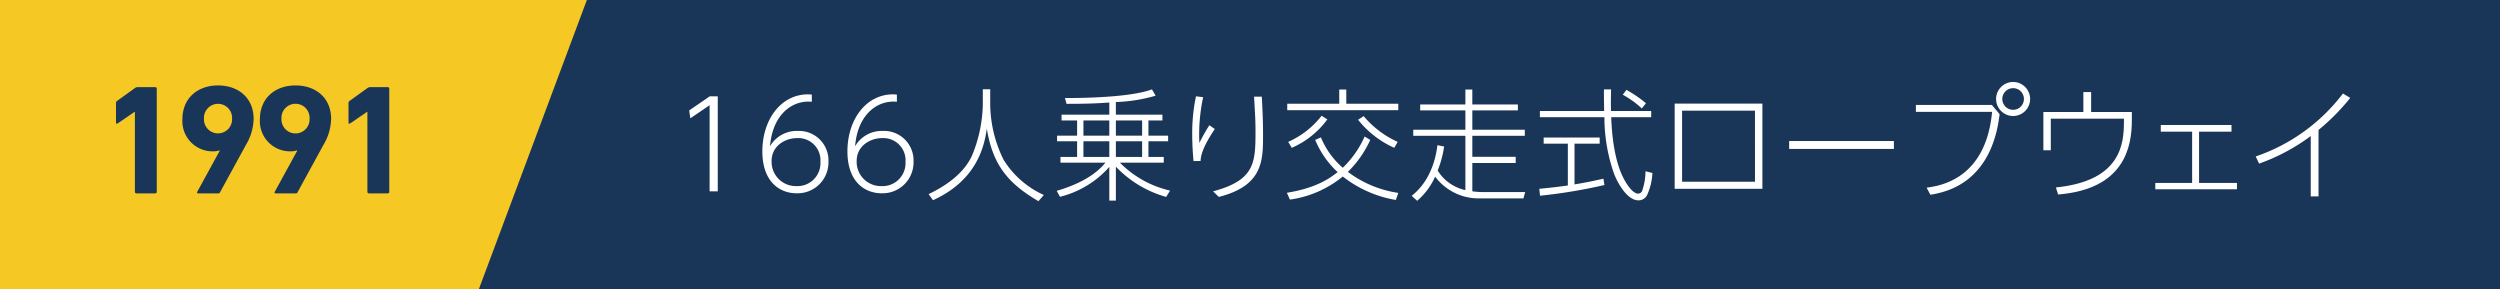
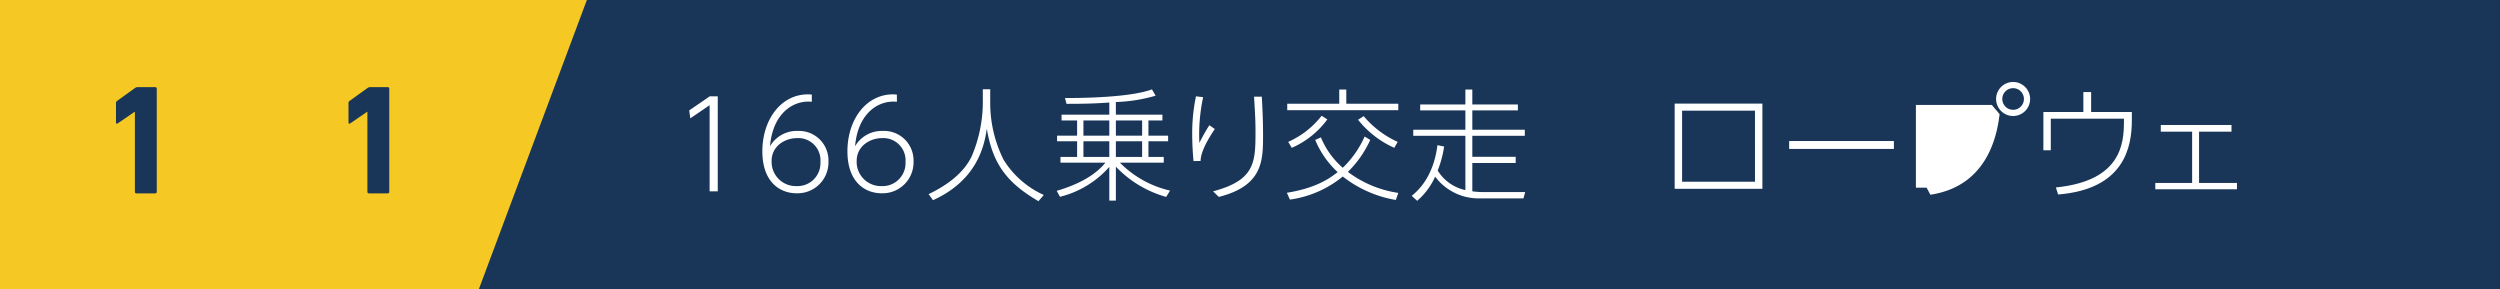
<svg xmlns="http://www.w3.org/2000/svg" width="432" height="50" viewBox="0 0 432 50">
  <defs>
    <style>.cls-1{fill:#193659;}.cls-2{fill:#f5c824;}.cls-3{fill:#fff;}</style>
  </defs>
  <title>アセット 12</title>
  <g id="レイヤー_2" data-name="レイヤー 2">
    <g id="contents">
      <rect class="cls-1" width="432" height="50" />
      <polygon class="cls-2" points="0 0 101.41 0 82.735 50 0 50 0 0" />
      <path class="cls-3" d="M122.643,16.643h1.386V33.062h-1.407V18.175l-3.338,2.268-.189-1.365Z" />
      <path class="cls-3" d="M140.282,17.587c-3.254-.336-6.761,2.058-7.223,7.685a5.323,5.323,0,0,1,4.766-2.646,5.094,5.094,0,0,1,5.333,5.249,5.346,5.346,0,0,1-5.522,5.522c-2.834,0-5.9-1.911-5.9-7.244,0-5.48,3.212-9.847,7.874-9.847.273,0,.399.021.672.042Zm-2.541,6.278c-2.079,0-4.409,1.344-4.409,3.968a4.188,4.188,0,0,0,4.283,4.325,3.97,3.97,0,0,0,4.157-4.178A3.838,3.838,0,0,0,137.741,23.865Z" />
      <path class="cls-3" d="M154.982,17.587c-3.254-.336-6.761,2.058-7.223,7.685a5.323,5.323,0,0,1,4.766-2.646,5.094,5.094,0,0,1,5.333,5.249,5.346,5.346,0,0,1-5.522,5.522c-2.834,0-5.9-1.911-5.9-7.244,0-5.48,3.212-9.847,7.874-9.847.273,0,.399.021.672.042Zm-2.541,6.278c-2.079,0-4.409,1.344-4.409,3.968a4.188,4.188,0,0,0,4.283,4.325,3.97,3.97,0,0,0,4.157-4.178A3.838,3.838,0,0,0,152.441,23.865Z" />
      <path class="cls-3" d="M171.109,15.425v2.562a21.959,21.959,0,0,0,2.331,9.658,15.854,15.854,0,0,0,6.929,6.047l-.924,1.071c-5.207-3.044-7.895-6.215-8.923-12.535-.462,3.317-1.869,8.986-9.301,12.367l-.756-1.05c2.541-1.218,5.858-3.254,7.433-6.509a24.056,24.056,0,0,0,1.932-9.007V15.425Z" />
      <path class="cls-3" d="M192.823,19.813h8.042V20.821H198.45v2.625h3.401v.966H198.45v2.708h2.646v.987h-7.58a17.776,17.776,0,0,0,8.671,4.829l-.672,1.092a19.068,19.068,0,0,1-8.692-5.228v5.858h-1.134V28.841a16.758,16.758,0,0,1-8.524,5.165l-.567-1.029c4.871-1.428,7.223-3.38,8.419-4.871H183.249v-.987h2.876v-2.708h-3.464v-.966h3.464V20.821H183.438V19.813h8.251V17.713c-2.667.21-5.27.231-7.391.231l-.273-1.008c3.275.021,11.38-.126,15.033-1.491l.63,1.092a27.459,27.459,0,0,1-6.866,1.092Zm-1.134,1.008h-4.472v2.625h4.472Zm0,3.59h-4.472v2.708h4.472Zm5.669-3.59h-4.535v2.625h4.535Zm0,3.59h-4.535v2.708h4.535Z" />
      <path class="cls-3" d="M207.903,16.79a30.64,30.64,0,0,0-.651,7.916,31.27,31.27,0,0,1,1.722-3.065l.945.651c-.672,1.029-2.415,3.59-2.457,5.522l-1.218.021c-.231-2.352-.231-4.346-.231-4.682a31.107,31.107,0,0,1,.651-6.509Zm10.141-.084c.147,2.876.21,4.304.21,6.656,0,4.43-.042,8.734-7.643,10.666l-.987-.966c7.139-1.911,7.328-4.871,7.328-10.246,0-1.89-.063-2.981-.252-6.11Z" />
      <path class="cls-3" d="M228.251,23.739a14.042,14.042,0,0,0,3.779,5.249,17.049,17.049,0,0,0,3.779-5.396l.966.588a18.276,18.276,0,0,1-3.863,5.522,19.117,19.117,0,0,0,8.713,3.632l-.42,1.218A20.278,20.278,0,0,1,232.031,30.5a18.379,18.379,0,0,1-9.133,3.989l-.525-1.176c5.039-.819,7.349-2.457,8.776-3.569a15.899,15.899,0,0,1-3.884-5.564Zm4.388-8.272v2.457H241.626v1.113H222.436V17.923h8.986V15.467Zm-10.036,9.049a15.029,15.029,0,0,0,5.774-4.514l.987.63a15.017,15.017,0,0,1-6.152,4.913Zm13.039-4.451a16.498,16.498,0,0,0,5.879,4.451l-.588,1.029a16.642,16.642,0,0,1-6.257-4.85Z" />
      <path class="cls-3" d="M263.55,33.188l-.294,1.092h-7.496a9.372,9.372,0,0,1-7.769-3.758,11.78,11.78,0,0,1-3.107,4.178l-.945-.861c.903-.735,3.737-3.065,4.451-8.755l1.155.231a18.372,18.372,0,0,1-1.113,4.157,7.481,7.481,0,0,0,4.787,3.38V23.466H244.212V22.416h9.007V19.078h-7.811v-1.029h7.811V15.467h1.197v2.583H262.29v1.029H254.417V22.416h9.07v1.05H254.417v3.632h7.496v1.071H254.417v4.892a13.693,13.693,0,0,0,1.617.126Z" />
-       <path class="cls-3" d="M277.243,31.97a89.086,89.086,0,0,1-11.128,1.848l-.126-1.197c1.638-.147,2.918-.294,4.934-.567V24.831h-4.178v-1.071h9.679v1.071h-4.346v7.034c2.289-.378,3.695-.693,4.997-.987ZM278.398,15.446c-.042,1.617-.042,2.646-.021,3.737h6.95v1.071H278.419c.084,2.478.441,7.622,2.352,10.96.21.357,1.281,2.247,2.31,2.247a.784.784,0,0,0,.735-.651,10.162,10.162,0,0,0,.525-3.212l1.197.294a10.349,10.349,0,0,1-.924,3.821,1.626,1.626,0,0,1-1.512.903c-2.016,0-3.695-3.275-4.178-4.556a29.246,29.246,0,0,1-1.68-9.805H266.094v-1.071h11.107c-.042-1.848-.042-2.583-.042-3.737Zm5.312,3.296a16.177,16.177,0,0,0-3.296-2.373l.63-.84a21.193,21.193,0,0,1,3.38,2.31Z" />
      <path class="cls-3" d="M304.542,17.902V32.621H289.383V17.902Zm-1.281,1.218H290.664V31.403h12.598Z" />
      <path class="cls-3" d="M327.264,24.369v1.365H309.166V24.369Z" />
-       <path class="cls-3" d="M344.191,18.133l1.344,1.596c-.357,2.75-1.617,12.367-11.968,13.92l-.651-1.218c2.268-.315,10.225-1.428,11.317-13.102H331.068V18.133Zm6.614-1.029a2.939,2.939,0,1,1-2.939-2.939A2.948,2.948,0,0,1,350.805,17.104Zm-4.808,0a1.869,1.869,0,1,0,1.869-1.869A1.873,1.873,0,0,0,345.997,17.104Z" />
+       <path class="cls-3" d="M344.191,18.133l1.344,1.596c-.357,2.75-1.617,12.367-11.968,13.92l-.651-1.218H331.068V18.133Zm6.614-1.029a2.939,2.939,0,1,1-2.939-2.939A2.948,2.948,0,0,1,350.805,17.104Zm-4.808,0a1.869,1.869,0,1,0,1.869-1.869A1.873,1.873,0,0,0,345.997,17.104Z" />
      <path class="cls-3" d="M368.383,19.351v1.428c0,4.577-1.26,11.905-12.745,12.829l-.378-1.218c11.233-1.134,11.758-7.496,11.758-11.422v-.462H354.378v5.459h-1.281V19.351h6.908V15.908h1.344v3.443Z" />
      <path class="cls-3" d="M379.997,31.613h6.551v1.092H372.438v-1.092h6.362V22.752h-5.417V21.598H385.603v1.155h-5.606Z" />
-       <path class="cls-3" d="M400.64,33.943H399.296V23.508a33.977,33.977,0,0,1-8.923,4.766l-.588-1.239a31.769,31.769,0,0,0,15.075-10.876l1.26.756a36.999,36.999,0,0,1-5.48,5.543Z" />
      <path class="cls-1" d="M23.31,19.323h-.054l-2.915,1.997c-.162.108-.297.054-.297-.162V17.812a.438.438,0,0,1,.189-.378l3.077-2.213a.752.752,0,0,1,.486-.162h3.023a.255.255,0,0,1,.27.27V33.144a.255.255,0,0,1-.27.27H23.58a.255.255,0,0,1-.27-.27Z" />
-       <path class="cls-1" d="M37.97,26.045l-.054-.054a3.48,3.48,0,0,1-1.134.162A5.223,5.223,0,0,1,31.519,20.619c0-3.698,2.672-5.857,6.154-5.857,3.509,0,6.154,2.159,6.154,5.776A9.154,9.154,0,0,1,42.478,25.073l-4.454,8.152c-.081.162-.135.189-.324.189H34.272c-.216,0-.27-.108-.189-.27ZM40.103,20.484a2.432,2.432,0,1,0-4.859,0,2.433,2.433,0,1,0,4.859,0Z" />
-       <path class="cls-1" d="M51.362,26.045l-.054-.054a3.48,3.48,0,0,1-1.134.162,5.223,5.223,0,0,1-5.264-5.533c0-3.698,2.672-5.857,6.154-5.857,3.509,0,6.154,2.159,6.154,5.776a9.154,9.154,0,0,1-1.35,4.535L51.416,33.225c-.081.162-.135.189-.324.189H47.665c-.216,0-.27-.108-.189-.27Zm2.132-5.561a2.432,2.432,0,1,0-4.858,0,2.433,2.433,0,1,0,4.858,0Z" />
      <path class="cls-1" d="M63.486,19.323h-.054l-2.915,1.997c-.162.108-.297.054-.297-.162V17.812a.438.438,0,0,1,.189-.378l3.077-2.213a.752.752,0,0,1,.486-.162h3.023a.255.255,0,0,1,.27.27V33.144a.255.255,0,0,1-.27.27H63.756a.255.255,0,0,1-.27-.27Z" />
    </g>
  </g>
</svg>